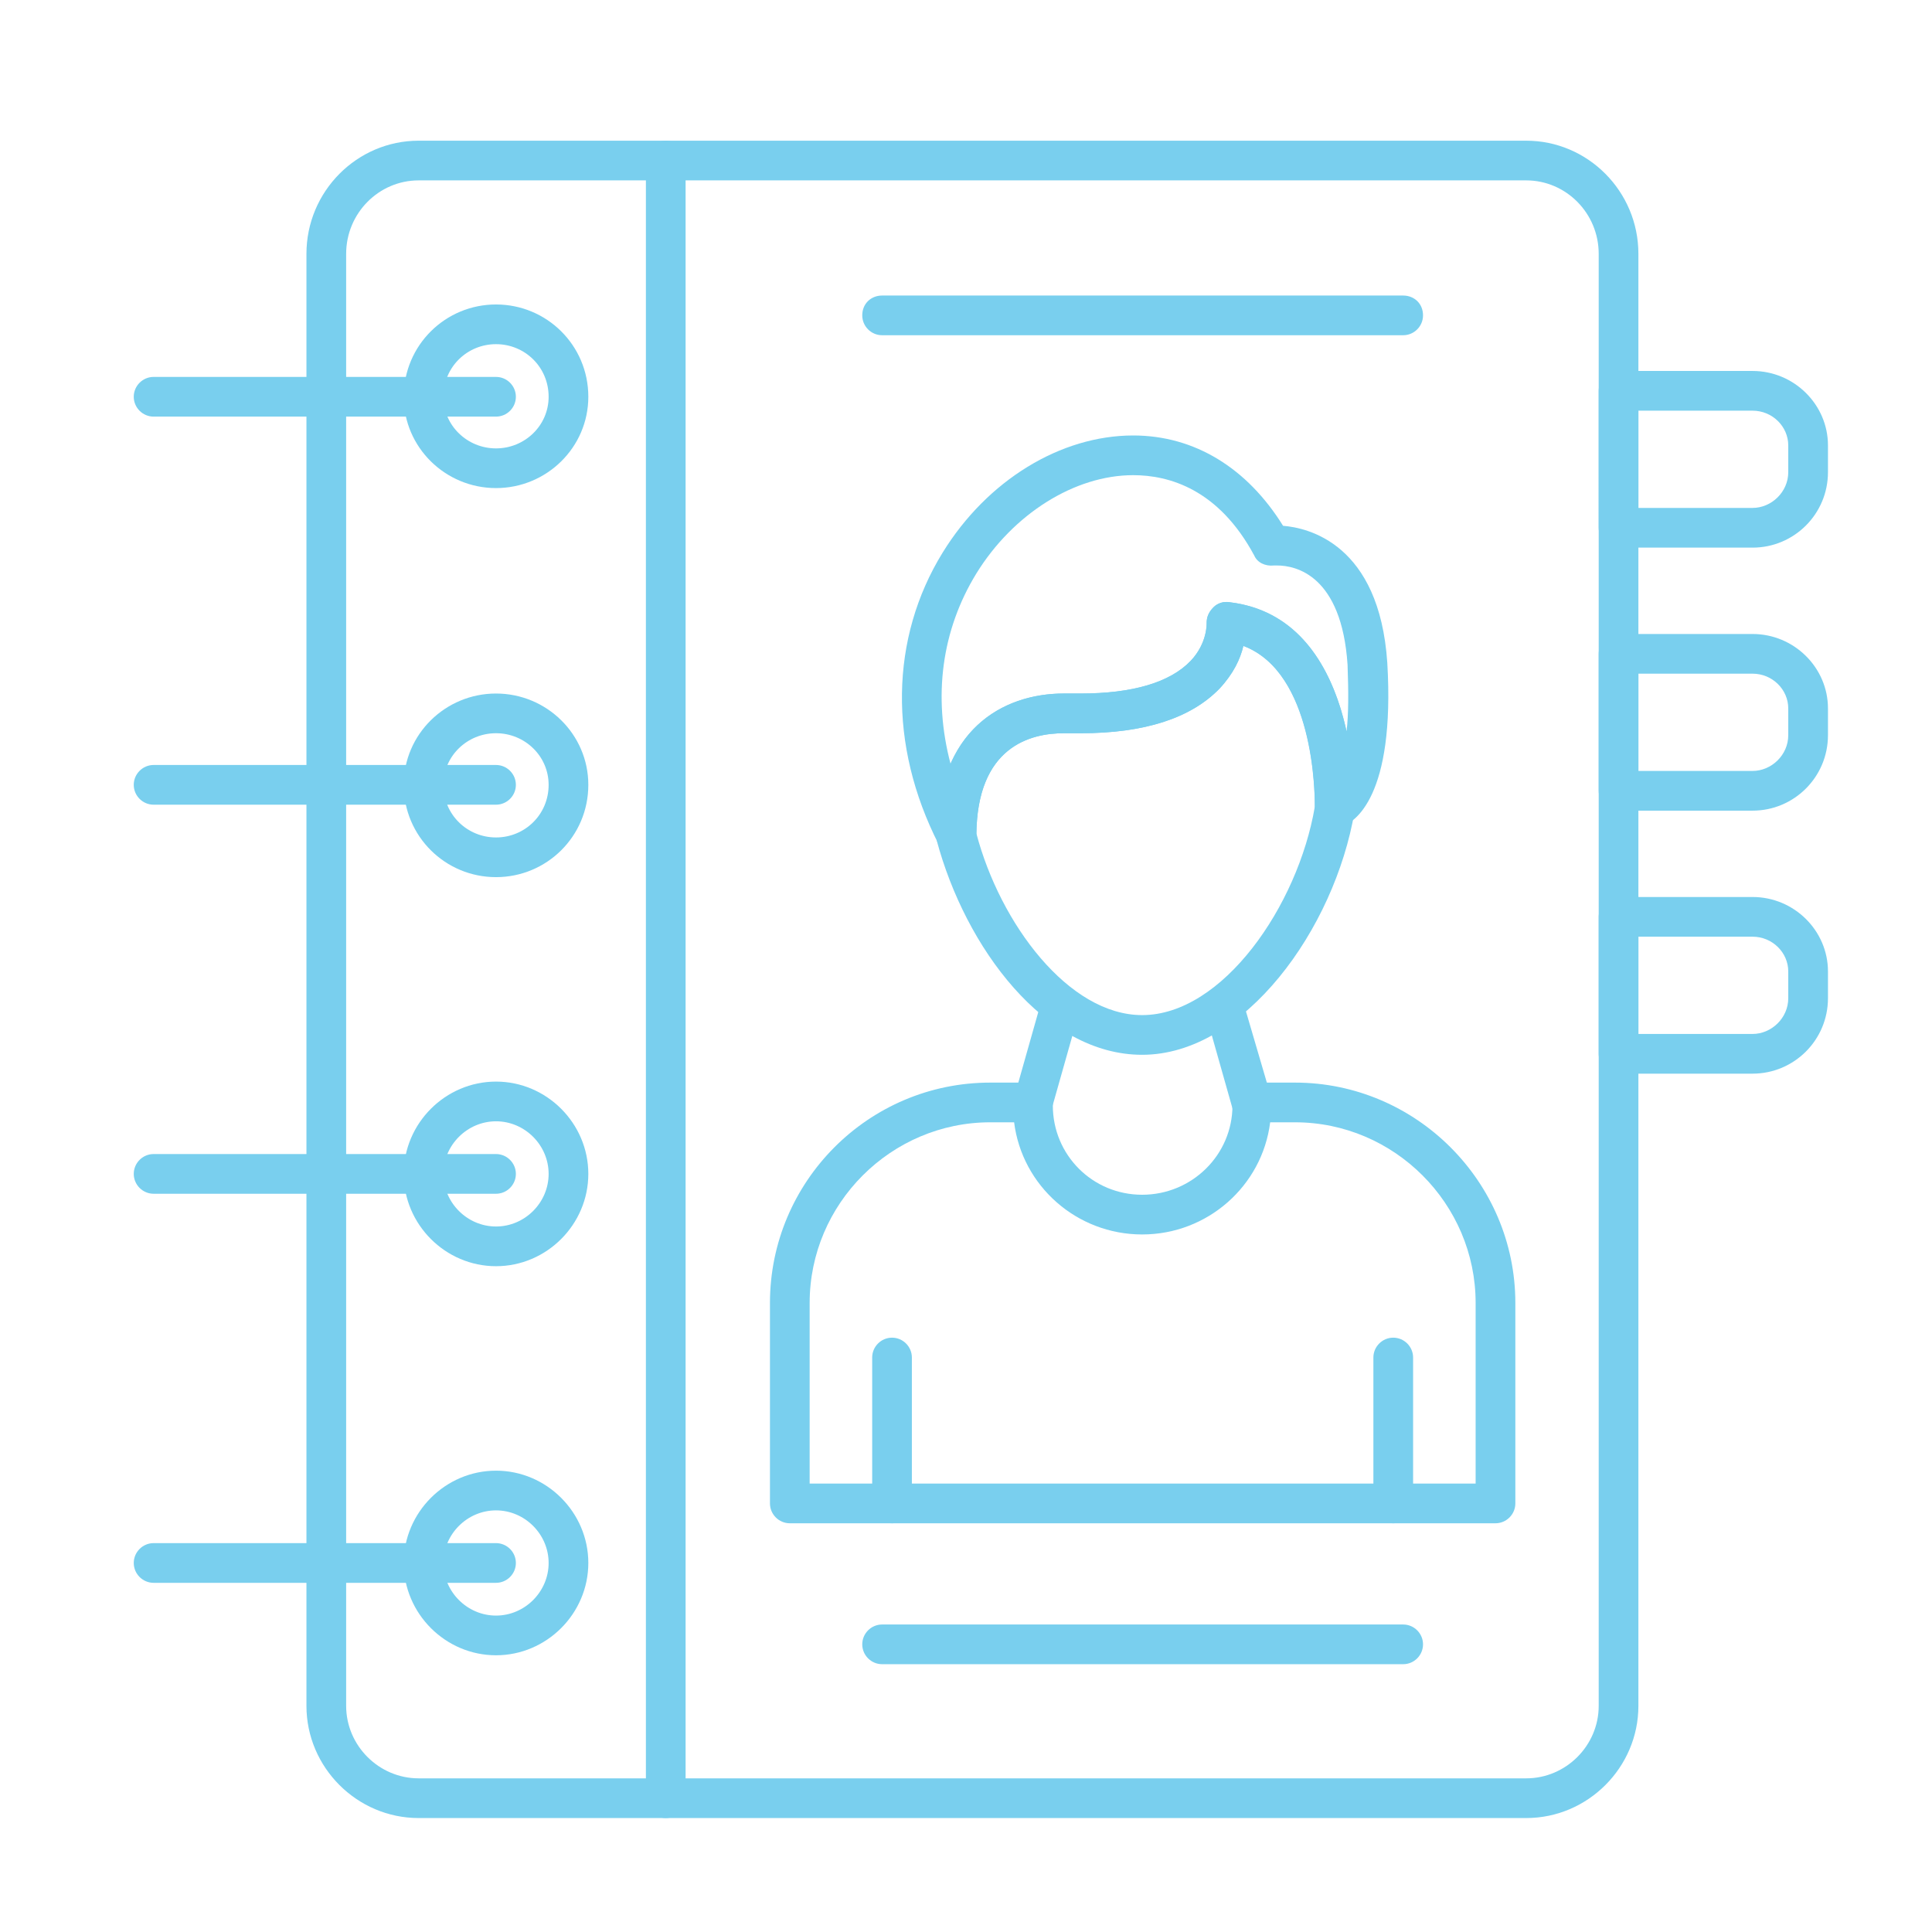
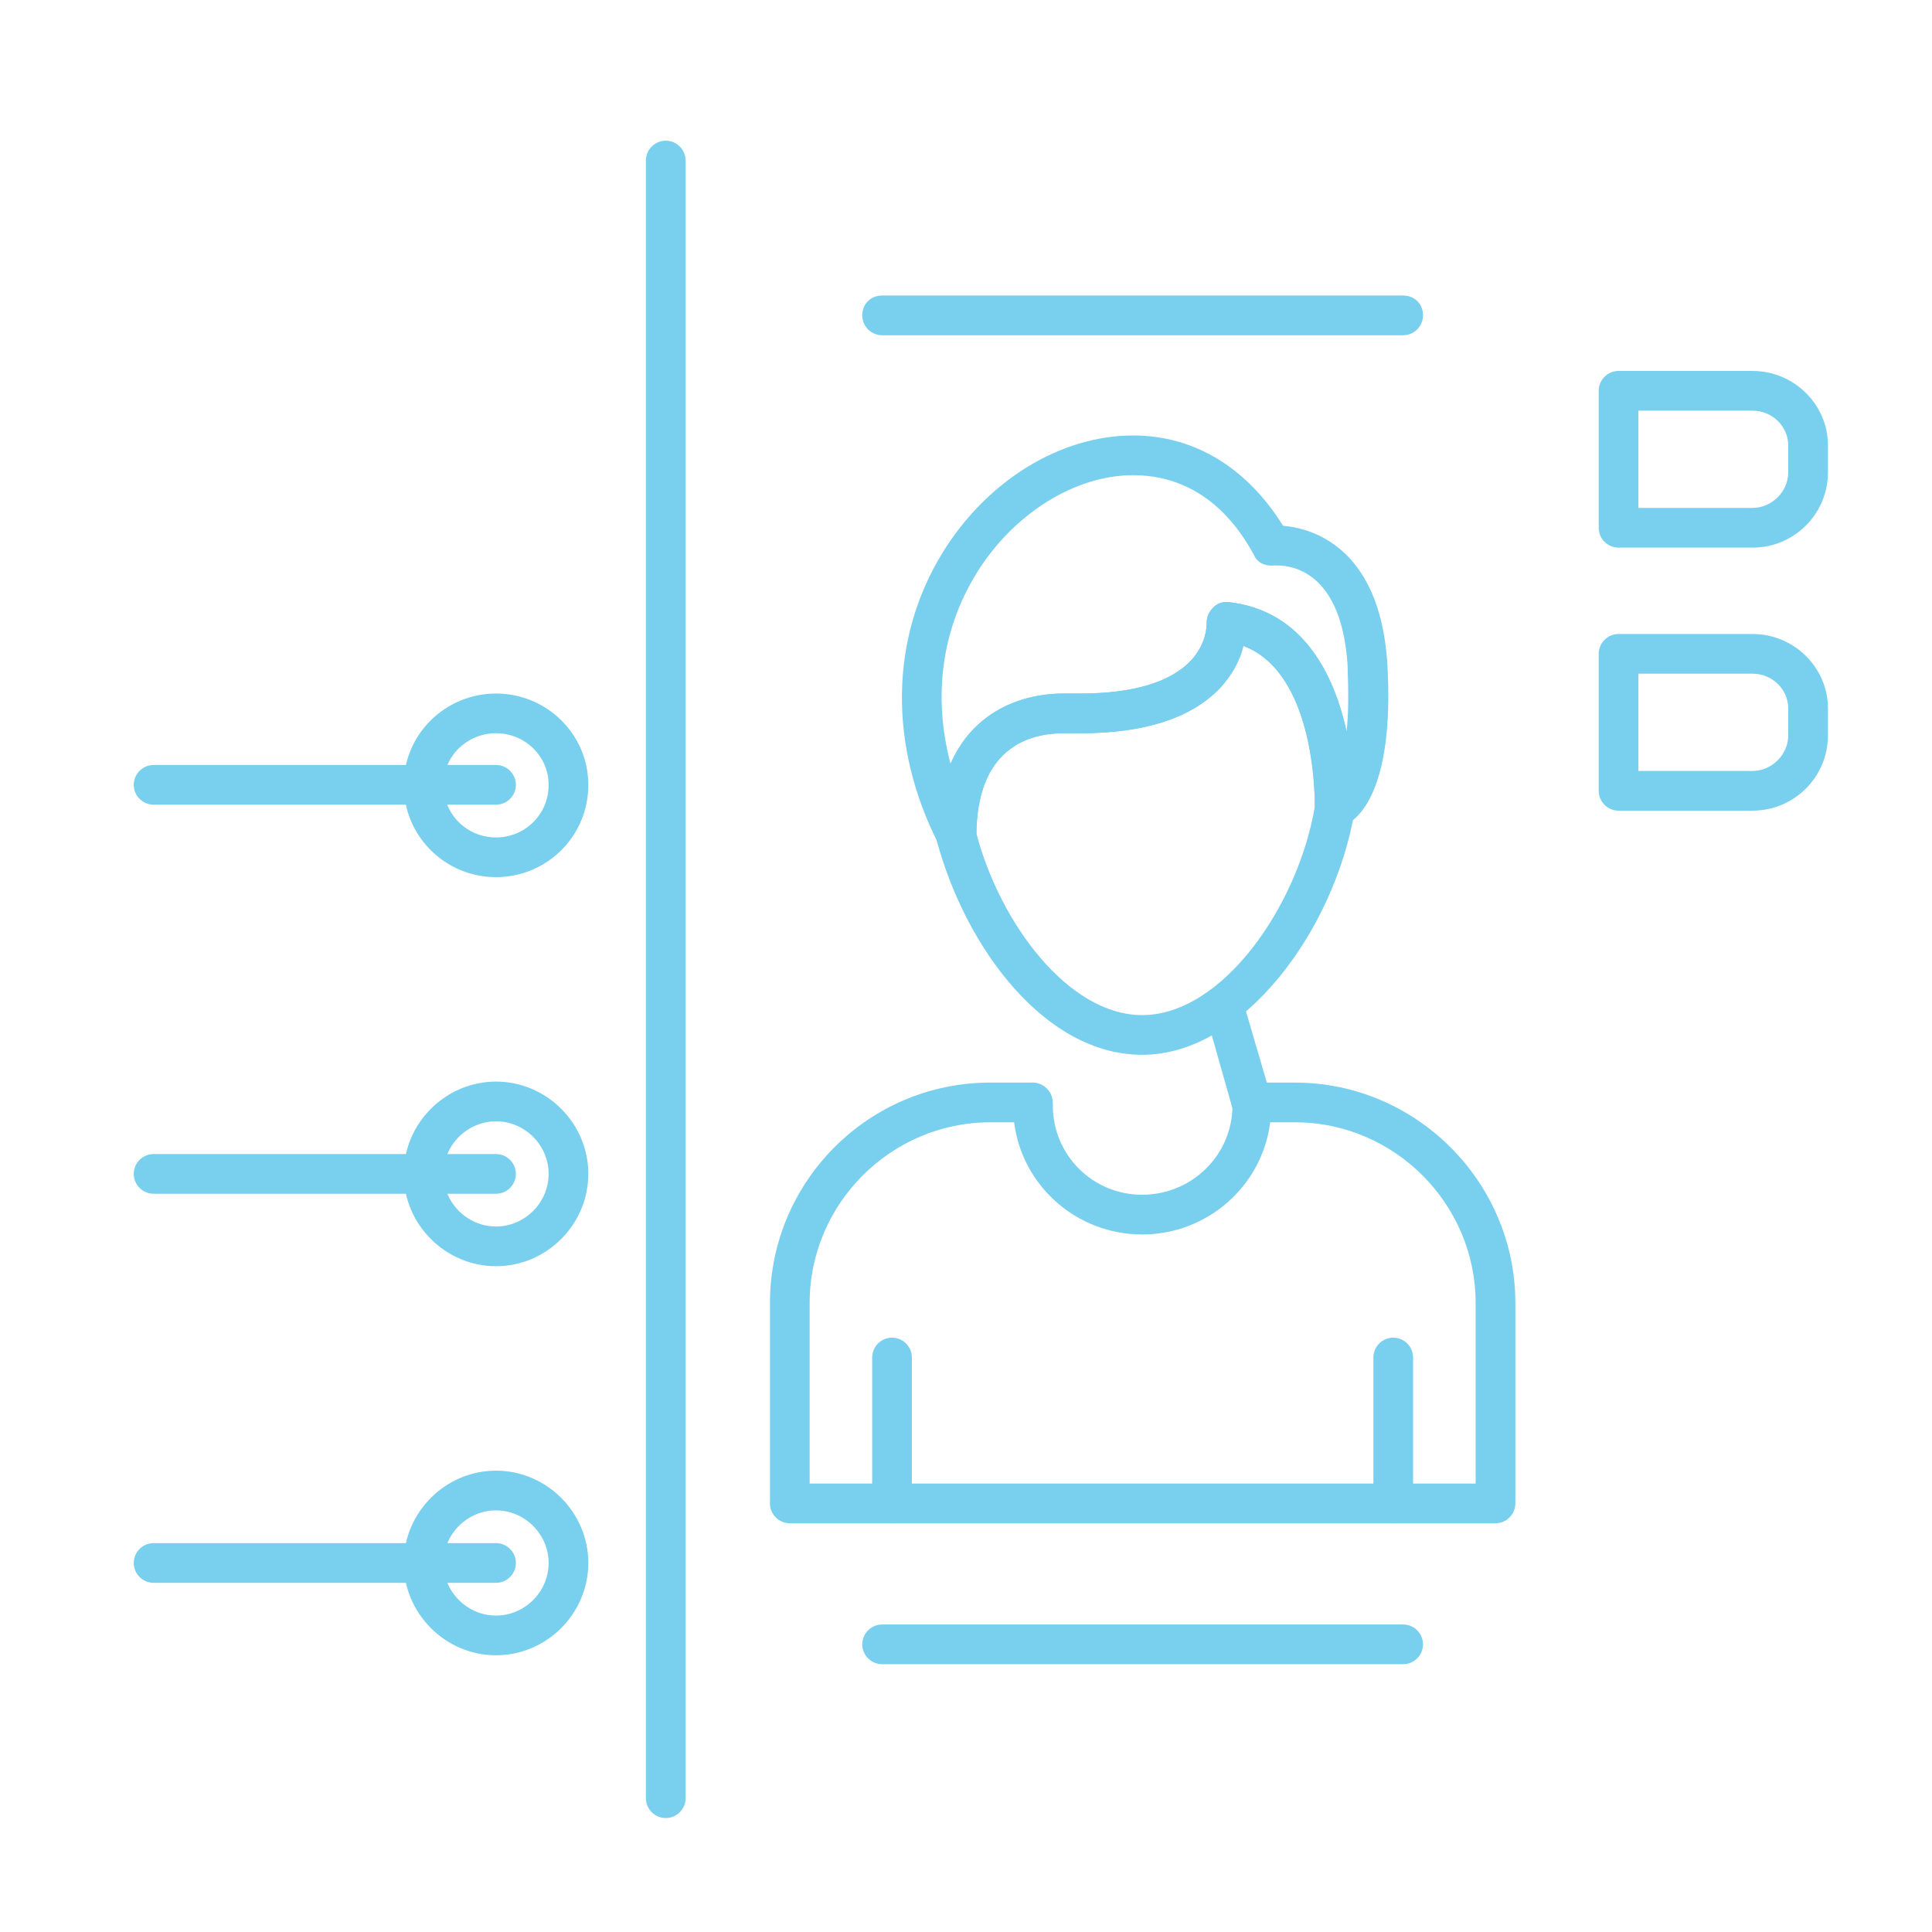
<svg xmlns="http://www.w3.org/2000/svg" version="1.1" x="0px" y="0px" width="130px" height="130px" viewBox="-9 -9.467 130 130" enable-background="new -9 -9.467 130 130" xml:space="preserve">
  <defs>
</defs>
-   <path fill="#79cfee" d="M93.698,112.865H19.167c-4.141,0-7.547-3.405-7.547-7.546V7.613C11.62,3.406,15.026,0,19.167,0h74.531  c4.141,0,7.546,3.406,7.546,7.613v97.706C101.244,109.459,97.839,112.865,93.698,112.865z M19.167,2.671  c-2.671,0-4.875,2.204-4.875,4.942v97.706c0,2.671,2.204,4.875,4.875,4.875h74.531c2.671,0,4.875-2.204,4.875-4.875V7.613  c0-2.738-2.204-4.942-4.875-4.942H19.167z" />
  <path fill="#79cfee" d="M35.796,112.865c-0.734,0-1.335-0.601-1.335-1.335V1.336C34.46,0.601,35.062,0,35.796,0  c0.735,0,1.336,0.601,1.336,1.336V111.53C37.132,112.264,36.531,112.865,35.796,112.865z" />
-   <path fill="#79cfee" d="M24.376,18.566H1.336C0.601,18.566,0,17.965,0,17.23c0-0.734,0.601-1.335,1.336-1.335h23.04  c0.735,0,1.336,0.601,1.336,1.335C25.712,17.965,25.111,18.566,24.376,18.566z" />
-   <path fill="#79cfee" d="M24.376,23.375c-3.406,0-6.21-2.738-6.21-6.144c0-3.473,2.805-6.211,6.21-6.211  c3.406,0,6.211,2.738,6.211,6.211C30.587,20.637,27.782,23.375,24.376,23.375z M24.376,13.691c-1.937,0-3.54,1.536-3.54,3.54  c0,1.937,1.603,3.473,3.54,3.473c1.937,0,3.54-1.536,3.54-3.473C27.916,15.227,26.313,13.691,24.376,13.691z" />
  <path fill="#79cfee" d="M24.376,44.679H1.336C0.601,44.679,0,44.078,0,43.343s0.601-1.336,1.336-1.336h23.04  c0.735,0,1.336,0.601,1.336,1.336S25.111,44.679,24.376,44.679z" />
  <path fill="#79cfee" d="M24.376,49.554c-3.406,0-6.21-2.738-6.21-6.211c0-3.406,2.805-6.144,6.21-6.144  c3.406,0,6.211,2.738,6.211,6.144C30.587,46.816,27.782,49.554,24.376,49.554z M24.376,39.87c-1.937,0-3.54,1.536-3.54,3.473  c0,2.004,1.603,3.54,3.54,3.54c1.937,0,3.54-1.536,3.54-3.54C27.916,41.406,26.313,39.87,24.376,39.87z" />
  <path fill="#79cfee" d="M24.376,70.858H1.336C0.601,70.858,0,70.256,0,69.522s0.601-1.336,1.336-1.336h23.04  c0.735,0,1.336,0.602,1.336,1.336S25.111,70.858,24.376,70.858z" />
  <path fill="#79cfee" d="M24.376,75.733c-3.406,0-6.21-2.805-6.21-6.211s2.805-6.211,6.21-6.211c3.406,0,6.211,2.805,6.211,6.211  S27.782,75.733,24.376,75.733z M24.376,65.983c-1.937,0-3.54,1.603-3.54,3.539s1.603,3.539,3.54,3.539  c1.937,0,3.54-1.603,3.54-3.539S26.313,65.983,24.376,65.983z" />
  <path fill="#79cfee" d="M24.376,97.038H1.336C0.601,97.038,0,96.436,0,95.702s0.601-1.336,1.336-1.336h23.04  c0.735,0,1.336,0.602,1.336,1.336S25.111,97.038,24.376,97.038z" />
  <path fill="#79cfee" d="M24.376,101.913c-3.406,0-6.21-2.805-6.21-6.211s2.805-6.211,6.21-6.211c3.406,0,6.211,2.805,6.211,6.211  S27.782,101.913,24.376,101.913z M24.376,92.163c-1.937,0-3.54,1.603-3.54,3.539s1.603,3.54,3.54,3.54c1.937,0,3.54-1.604,3.54-3.54  S26.313,92.163,24.376,92.163z" />
  <path fill="#79cfee" d="M91.628,93.031H44.145c-0.735,0-1.336-0.602-1.336-1.336V78.204c0-8.147,6.611-14.825,14.826-14.825h2.871  c0.334,0,0.668,0.134,0.936,0.4c0.267,0.267,0.4,0.601,0.4,1.002v0.133c0,3.34,2.671,6.011,6.011,6.011  c3.339,0,6.077-2.671,6.077-6.011v-0.133c-0.067-0.401,0.133-0.735,0.334-1.002c0.267-0.267,0.601-0.4,1.001-0.4h2.872  c8.148,0,14.827,6.678,14.827,14.825v13.491C92.964,92.429,92.362,93.031,91.628,93.031z M45.48,90.359h44.812V78.204  c0-6.678-5.477-12.154-12.155-12.154h-1.67c-0.534,4.274-4.207,7.547-8.614,7.547c-4.408,0-8.081-3.272-8.615-7.547h-1.603  c-6.679,0-12.155,5.477-12.155,12.154V90.359z" />
-   <path fill="#79cfee" d="M60.506,66.049c-0.134,0-0.267,0-0.4,0c-0.668-0.268-1.068-1.002-0.868-1.67l1.87-6.611  c0.2-0.668,0.935-1.068,1.669-0.868c0.668,0.2,1.136,0.935,0.868,1.603l-1.87,6.611C61.642,65.715,61.107,66.049,60.506,66.049z" />
  <path fill="#79cfee" d="M75.265,66.049c-0.601,0-1.135-0.334-1.335-0.936l-1.87-6.611c-0.2-0.668,0.2-1.402,0.935-1.603  c0.668-0.2,1.402,0.2,1.603,0.868l1.938,6.611c0.2,0.668-0.2,1.402-0.936,1.67C75.466,66.049,75.332,66.049,75.265,66.049z" />
  <path fill="#79cfee" d="M67.853,61.508c-6.545,0-11.888-7.213-13.824-14.425c0-0.067,0-0.2,0-0.334  c0.066-7.079,4.407-9.55,8.548-9.55h0.734h0.401c3.473,0,6.01-0.735,7.412-2.204c1.136-1.202,1.069-2.538,1.069-2.538  c0-0.4,0.134-0.734,0.467-1.068c0.268-0.267,0.668-0.401,1.069-0.334c8.682,1.002,8.414,13.357,8.414,13.891v0.2  C80.808,53.027,74.73,61.508,67.853,61.508z M56.699,46.616c1.603,6.077,6.211,12.221,11.153,12.221  c5.409,0,10.484-7.346,11.62-14.024c0-0.935-0.067-9.016-4.809-10.819c-0.2,0.868-0.668,1.87-1.603,2.872  c-1.938,2.003-5.075,3.005-9.35,3.005h-0.468c-0.066,0-0.134,0-0.2,0c0,0-0.2,0-0.468,0C60.372,39.87,56.767,40.738,56.699,46.616z" />
  <path fill="#79cfee" d="M55.364,48.085c-0.535,0-1.002-0.267-1.202-0.735c-3.406-6.679-3.272-13.891,0.267-19.635  c3.005-4.875,7.947-7.88,12.822-7.88c4.141,0,7.68,2.204,10.084,6.078c1.67,0.133,6.479,1.202,7.013,9.216  c0.534,9.016-2.204,10.752-3.072,11.02c-0.4,0.201-0.868,0.134-1.269-0.133c-0.334-0.267-0.534-0.668-0.534-1.135  c0-0.134,0.2-9.016-4.809-10.886c-0.2,0.868-0.668,1.87-1.603,2.872c-1.938,2.003-5.075,3.005-9.35,3.005h-0.468  c-0.066,0-0.134,0-0.2,0c0,0-0.2,0-0.468,0c-2.204,0-5.877,0.868-5.877,6.946c-0.066,0.601-0.467,1.135-1.068,1.269  C55.564,48.085,55.431,48.085,55.364,48.085z M67.251,22.506c-3.94,0-8.08,2.605-10.552,6.612  c-2.337,3.807-2.938,8.281-1.736,12.822c1.47-3.406,4.608-4.742,7.613-4.742h0.734h0.401c3.473,0,6.01-0.735,7.412-2.204  c1.136-1.202,1.069-2.538,1.069-2.538c0-0.4,0.134-0.734,0.467-1.068c0.268-0.267,0.668-0.401,1.069-0.334  c5.008,0.601,7.078,5.009,7.88,8.682c0.134-1.135,0.134-2.604,0.066-4.474c-0.4-6.011-3.473-6.679-4.741-6.679c-0.134,0-0.2,0-0.2,0  c-0.601,0.067-1.136-0.2-1.336-0.667C72.994,23.441,69.655,22.506,67.251,22.506z" />
  <path fill="#79cfee" d="M84.748,93.031c-0.734,0-1.336-0.602-1.336-1.336v-9.818c0-0.734,0.602-1.335,1.336-1.335  c0.735,0,1.336,0.601,1.336,1.335v9.818C86.084,92.429,85.483,93.031,84.748,93.031z M51.022,93.031  c-0.734,0-1.335-0.602-1.335-1.336v-9.818c0-0.734,0.601-1.335,1.335-1.335c0.735,0,1.336,0.601,1.336,1.335v9.818  C52.358,92.429,51.758,93.031,51.022,93.031z" />
  <path fill="#79cfee" d="M85.416,102.513H50.355c-0.735,0-1.336-0.601-1.336-1.335s0.601-1.336,1.336-1.336h35.061  c0.735,0,1.336,0.602,1.336,1.336S86.151,102.513,85.416,102.513z" />
  <path fill="#79cfee" d="M85.416,13.09H50.355c-0.735,0-1.336-0.601-1.336-1.336c0-0.801,0.601-1.335,1.336-1.335h35.061  c0.735,0,1.336,0.534,1.336,1.335C86.752,12.489,86.151,13.09,85.416,13.09z" />
  <path fill="#79cfee" d="M108.925,27.382h-9.016c-0.735,0-1.336-0.601-1.336-1.336V16.83c0-0.735,0.601-1.336,1.336-1.336h9.016  c2.805,0,5.075,2.271,5.075,5.009v1.803C114,25.111,111.729,27.382,108.925,27.382z M101.244,24.71h7.681  c1.269,0,2.403-1.069,2.403-2.404v-1.803c0-1.269-1.068-2.337-2.403-2.337h-7.681V24.71z" />
  <path fill="#79cfee" d="M108.925,45.08h-9.016c-0.735,0-1.336-0.602-1.336-1.336v-9.216c0-0.734,0.601-1.335,1.336-1.335h9.016  c2.805,0,5.075,2.271,5.075,5.008v1.803C114,42.809,111.729,45.08,108.925,45.08z M101.244,42.408h7.681  c1.269,0,2.403-1.068,2.403-2.404V38.2c0-1.269-1.068-2.337-2.403-2.337h-7.681V42.408z" />
-   <path fill="#79cfee" d="M108.925,62.777h-9.016c-0.735,0-1.336-0.601-1.336-1.336v-9.216c0-0.734,0.601-1.335,1.336-1.335h9.016  c2.805,0,5.075,2.271,5.075,5.009v1.803C114,60.506,111.729,62.777,108.925,62.777z M101.244,60.106h7.681  c1.269,0,2.403-1.068,2.403-2.404v-1.803c0-1.27-1.068-2.338-2.403-2.338h-7.681V60.106z" />
</svg>